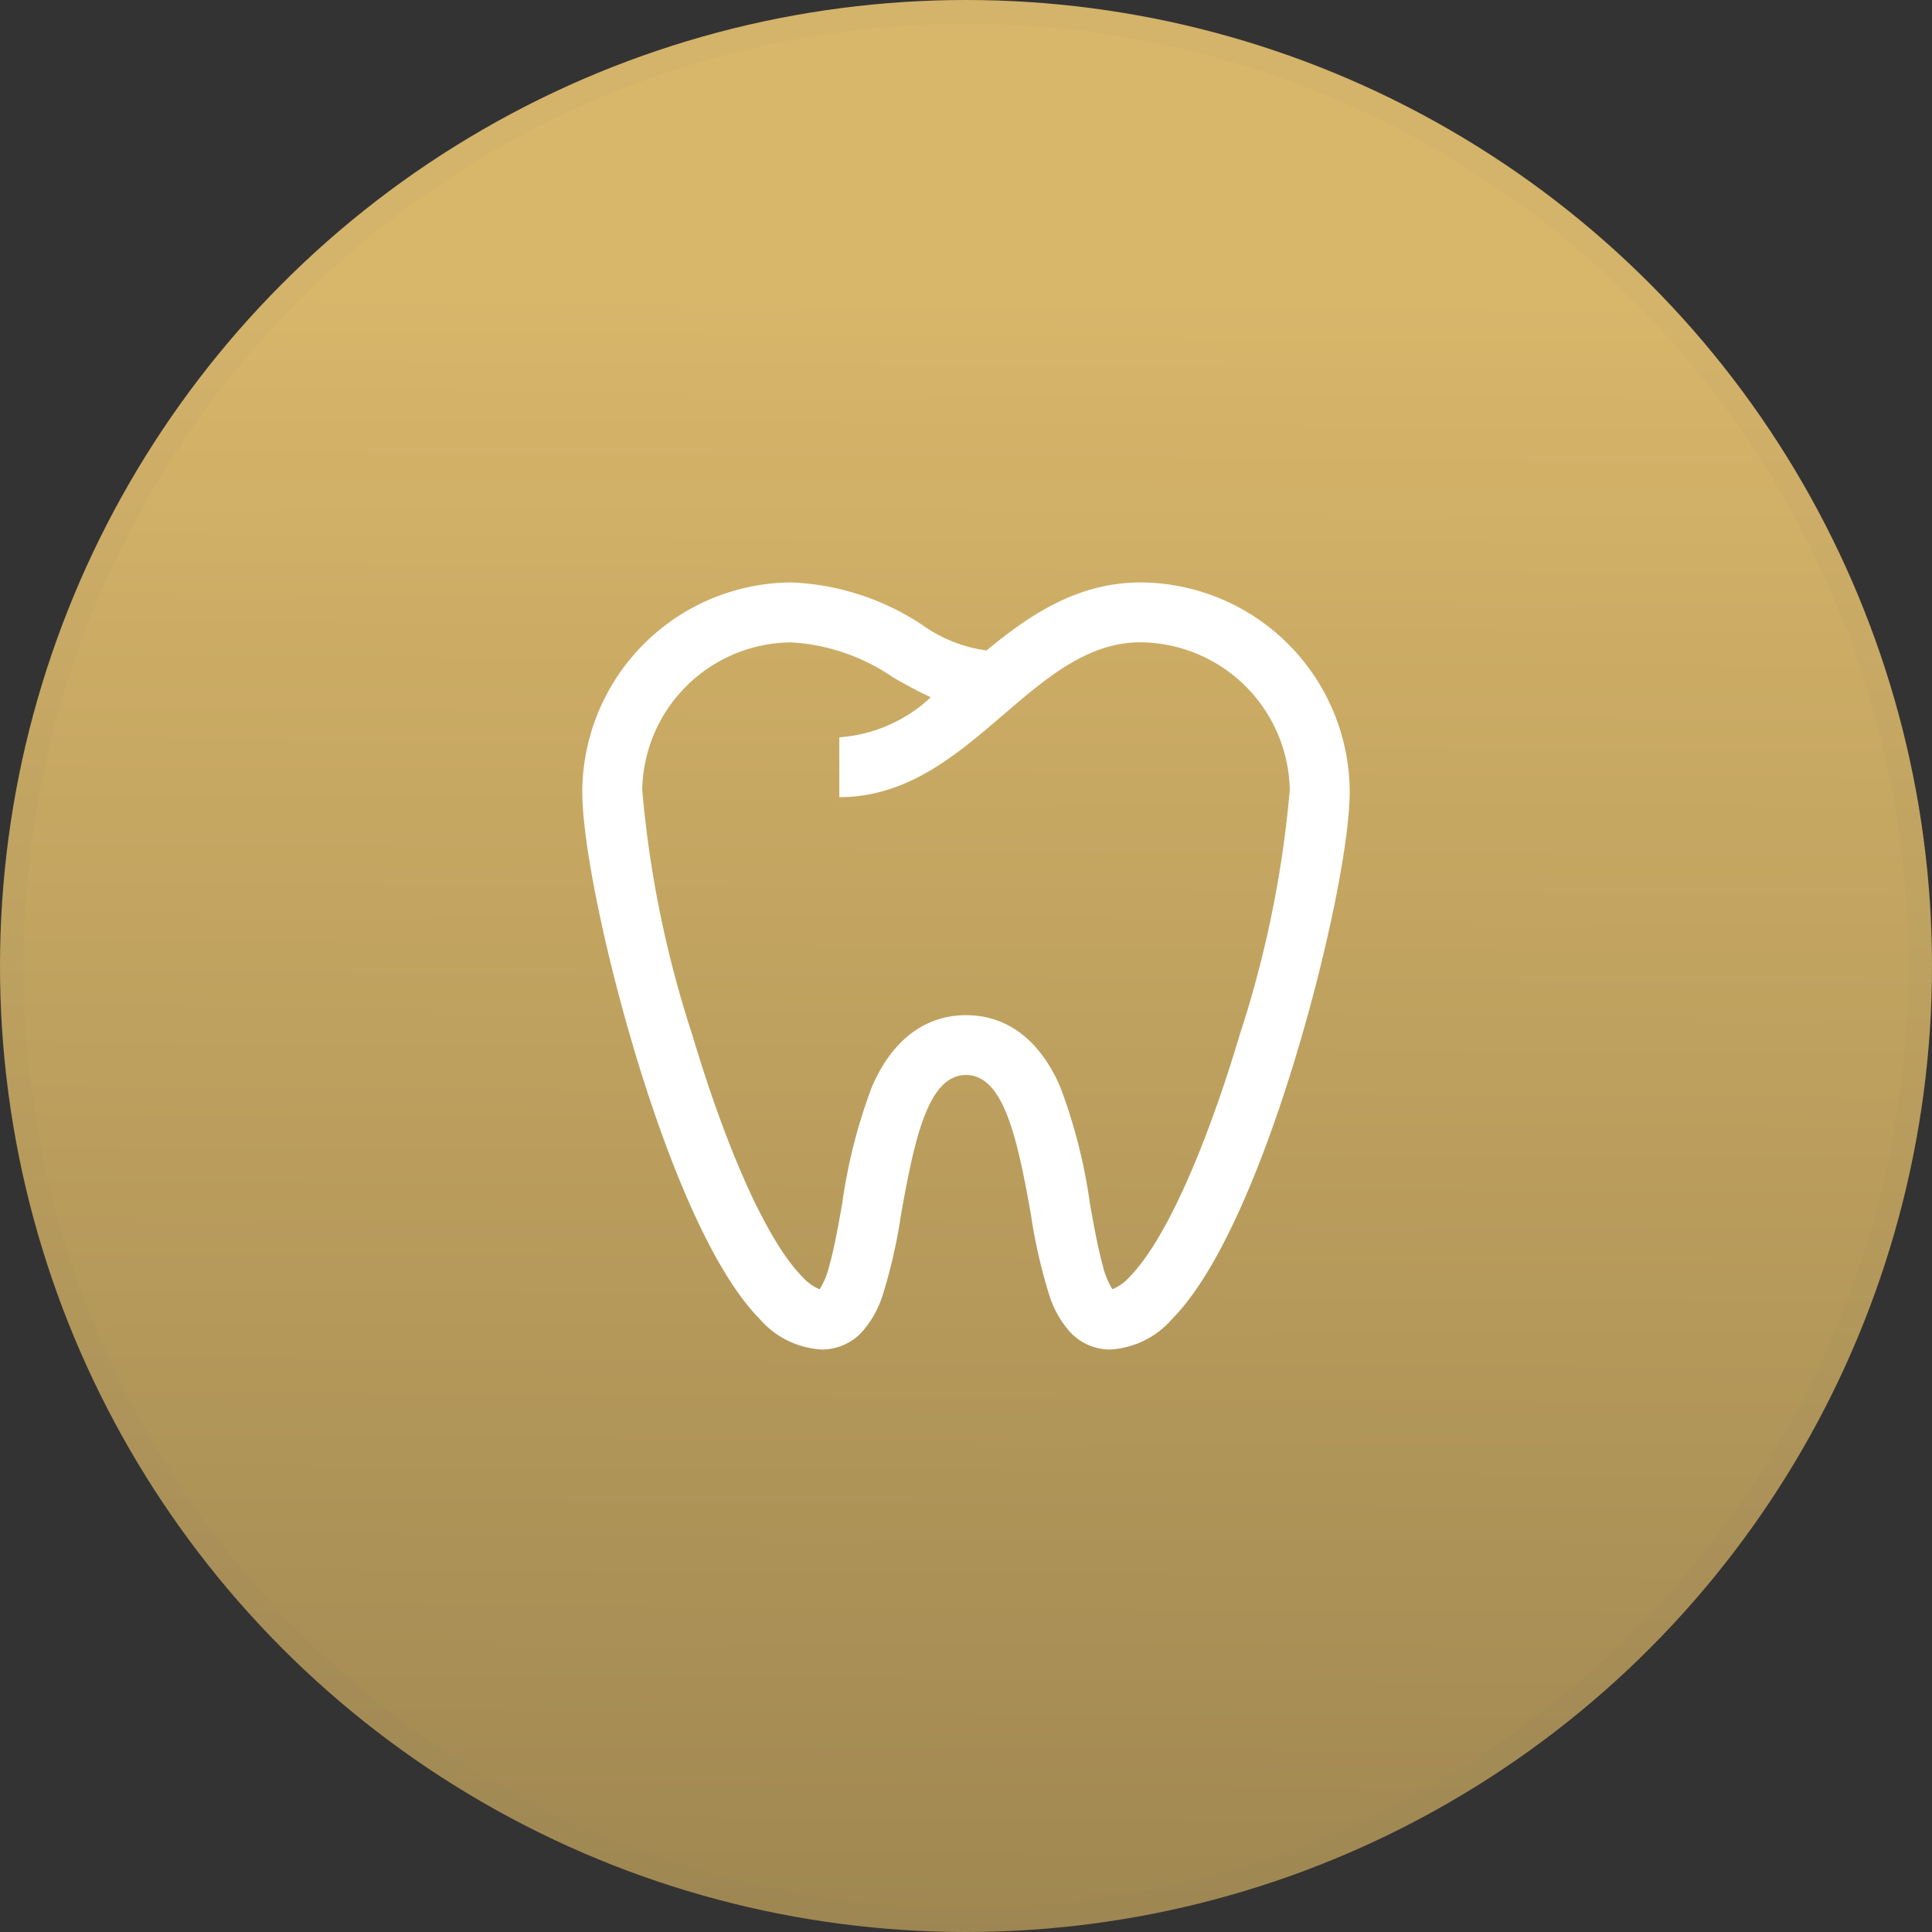
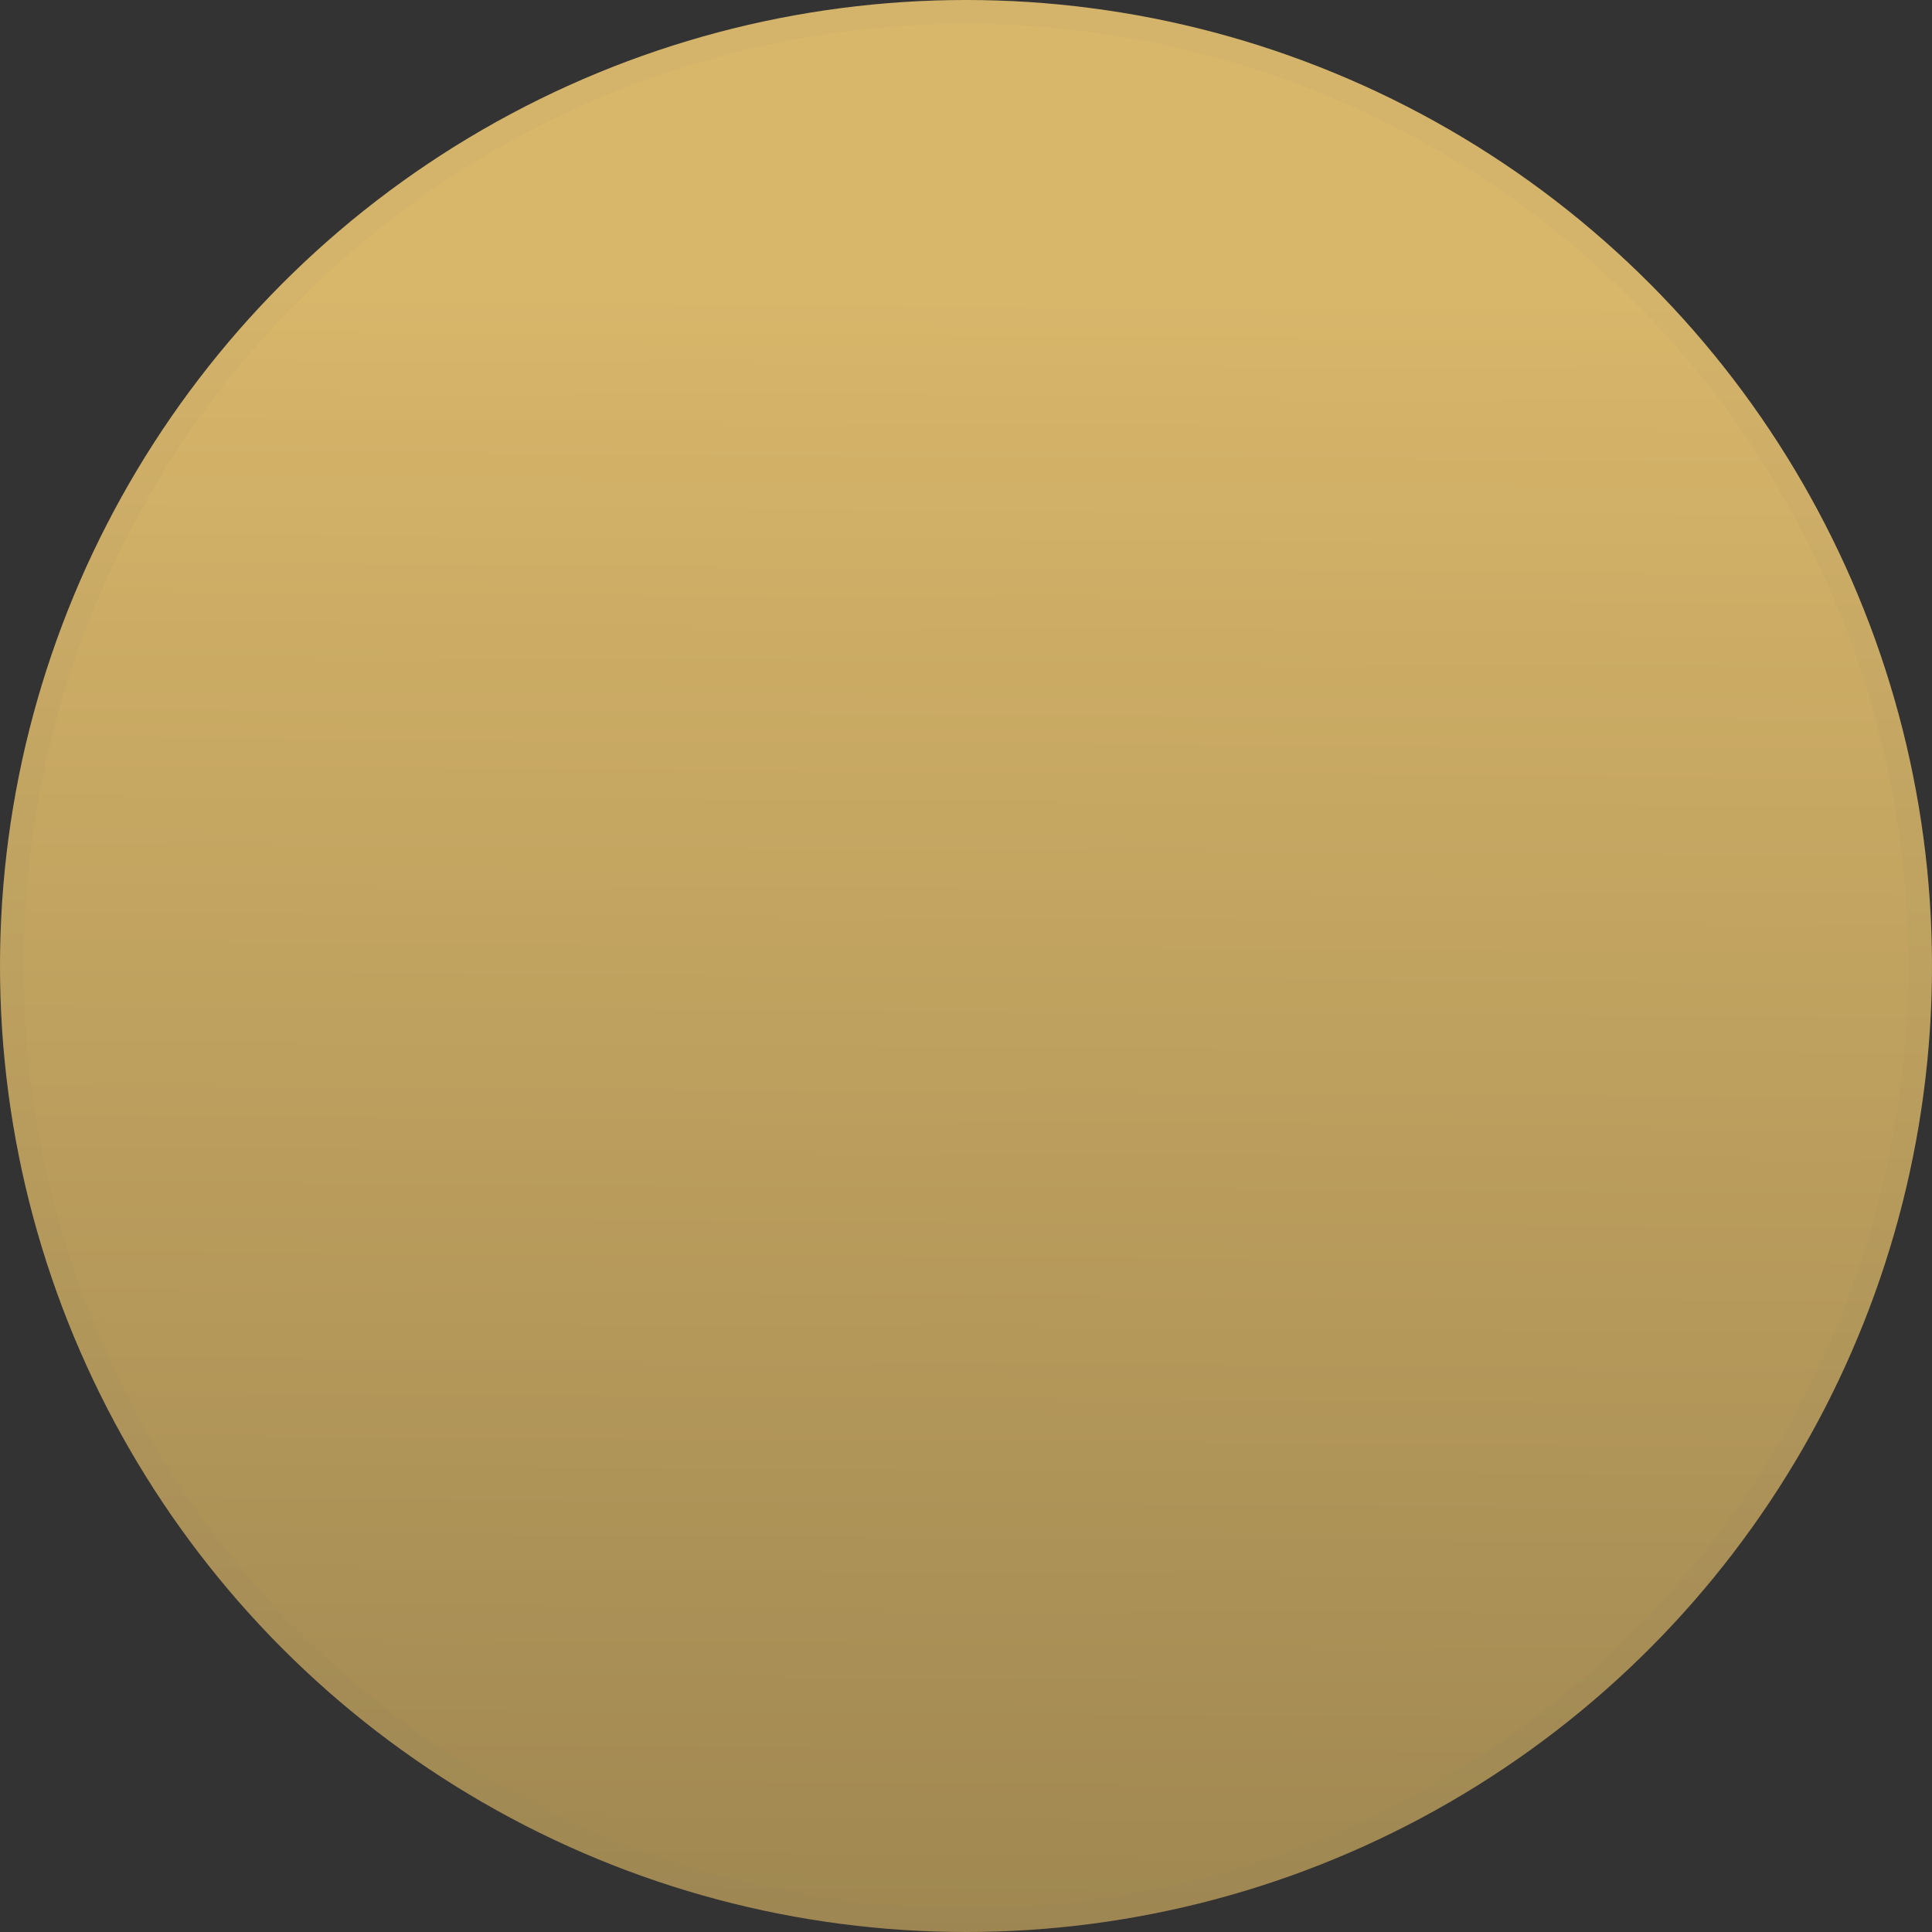
<svg xmlns="http://www.w3.org/2000/svg" width="82" height="82" viewBox="0 0 82 82">
  <rect x="0" y="0" width="82" height="82" fill="#333333" stroke="none" />
  <defs>
    <linearGradient id="a" x1="0.782" y1="0.156" x2="0.764" y2="2.863" gradientUnits="objectBoundingBox">
      <stop offset="0" stop-color="#d8b66a" />
      <stop offset="0.386" stop-color="#927c4b" />
      <stop offset="0.636" stop-color="#594d32" />
      <stop offset="1" stop-color="#121212" />
    </linearGradient>
  </defs>
  <g transform="translate(-0.5 -998)">
    <g transform="translate(0.5 998)" stroke="rgba(112,112,112,0.04)" stroke-width="1" fill="url(#a)">
      <circle cx="41" cy="41" r="41" stroke="none" />
      <circle cx="41" cy="41" r="40.5" fill="none" />
    </g>
    <g transform="translate(25.214 1022.634)">
      <g transform="translate(0 0.086)">
-         <path d="M32.571,8.853A8.926,8.926,0,0,0,23.7.086C21,.086,18.95,1.493,17.16,2.974h-.006A6.088,6.088,0,0,1,14.444,1.9,10.828,10.828,0,0,0,8.875.086,8.926,8.926,0,0,0,0,8.853C-.031,10.931.884,15.515,2.226,20c.956,3.2,2.916,8.92,5.3,11.344a3.754,3.754,0,0,0,2.646,1.3,2.314,2.314,0,0,0,1.746-.8,4.314,4.314,0,0,0,.814-1.452,22.5,22.5,0,0,0,.8-3.5c.594-3.337,1.174-5.891,2.753-5.9,1.579.009,2.159,2.564,2.753,5.9a22.515,22.515,0,0,0,.8,3.5,4.312,4.312,0,0,0,.814,1.452,2.315,2.315,0,0,0,1.723.8h.036a3.765,3.765,0,0,0,2.627-1.3C27.43,28.921,29.39,23.2,30.345,20,31.687,15.515,32.6,10.931,32.571,8.853ZM27.908,19.272c-1.511,5.054-3.216,8.8-4.678,10.287a1.979,1.979,0,0,1-.73.525,3.444,3.444,0,0,1-.414-1.022c-.2-.723-.367-1.64-.54-2.611a22.955,22.955,0,0,0-1.269-4.976c-1.084-2.472-2.742-3.012-3.958-3.023h-.061c-1.216.011-2.875.551-3.958,3.023a22.948,22.948,0,0,0-1.269,4.976c-.173.971-.336,1.889-.54,2.611a3.431,3.431,0,0,1-.415,1.024,1.959,1.959,0,0,1-.735-.527c-1.462-1.484-3.167-5.233-4.678-10.287A46.29,46.29,0,0,1,2.544,8.891,6.371,6.371,0,0,1,8.875,2.63a8.492,8.492,0,0,1,4.309,1.481c.524.3,1.055.6,1.609.849a6.353,6.353,0,0,1-3.884,1.7V9.2c2.885,0,4.959-1.778,6.965-3.5,1.844-1.58,3.585-3.073,5.818-3.073a6.39,6.39,0,0,1,6.336,6.261A46.3,46.3,0,0,1,27.908,19.272Z" transform="translate(0 -0.086)" fill="#fff" />
-       </g>
+         </g>
    </g>
  </g>
</svg>